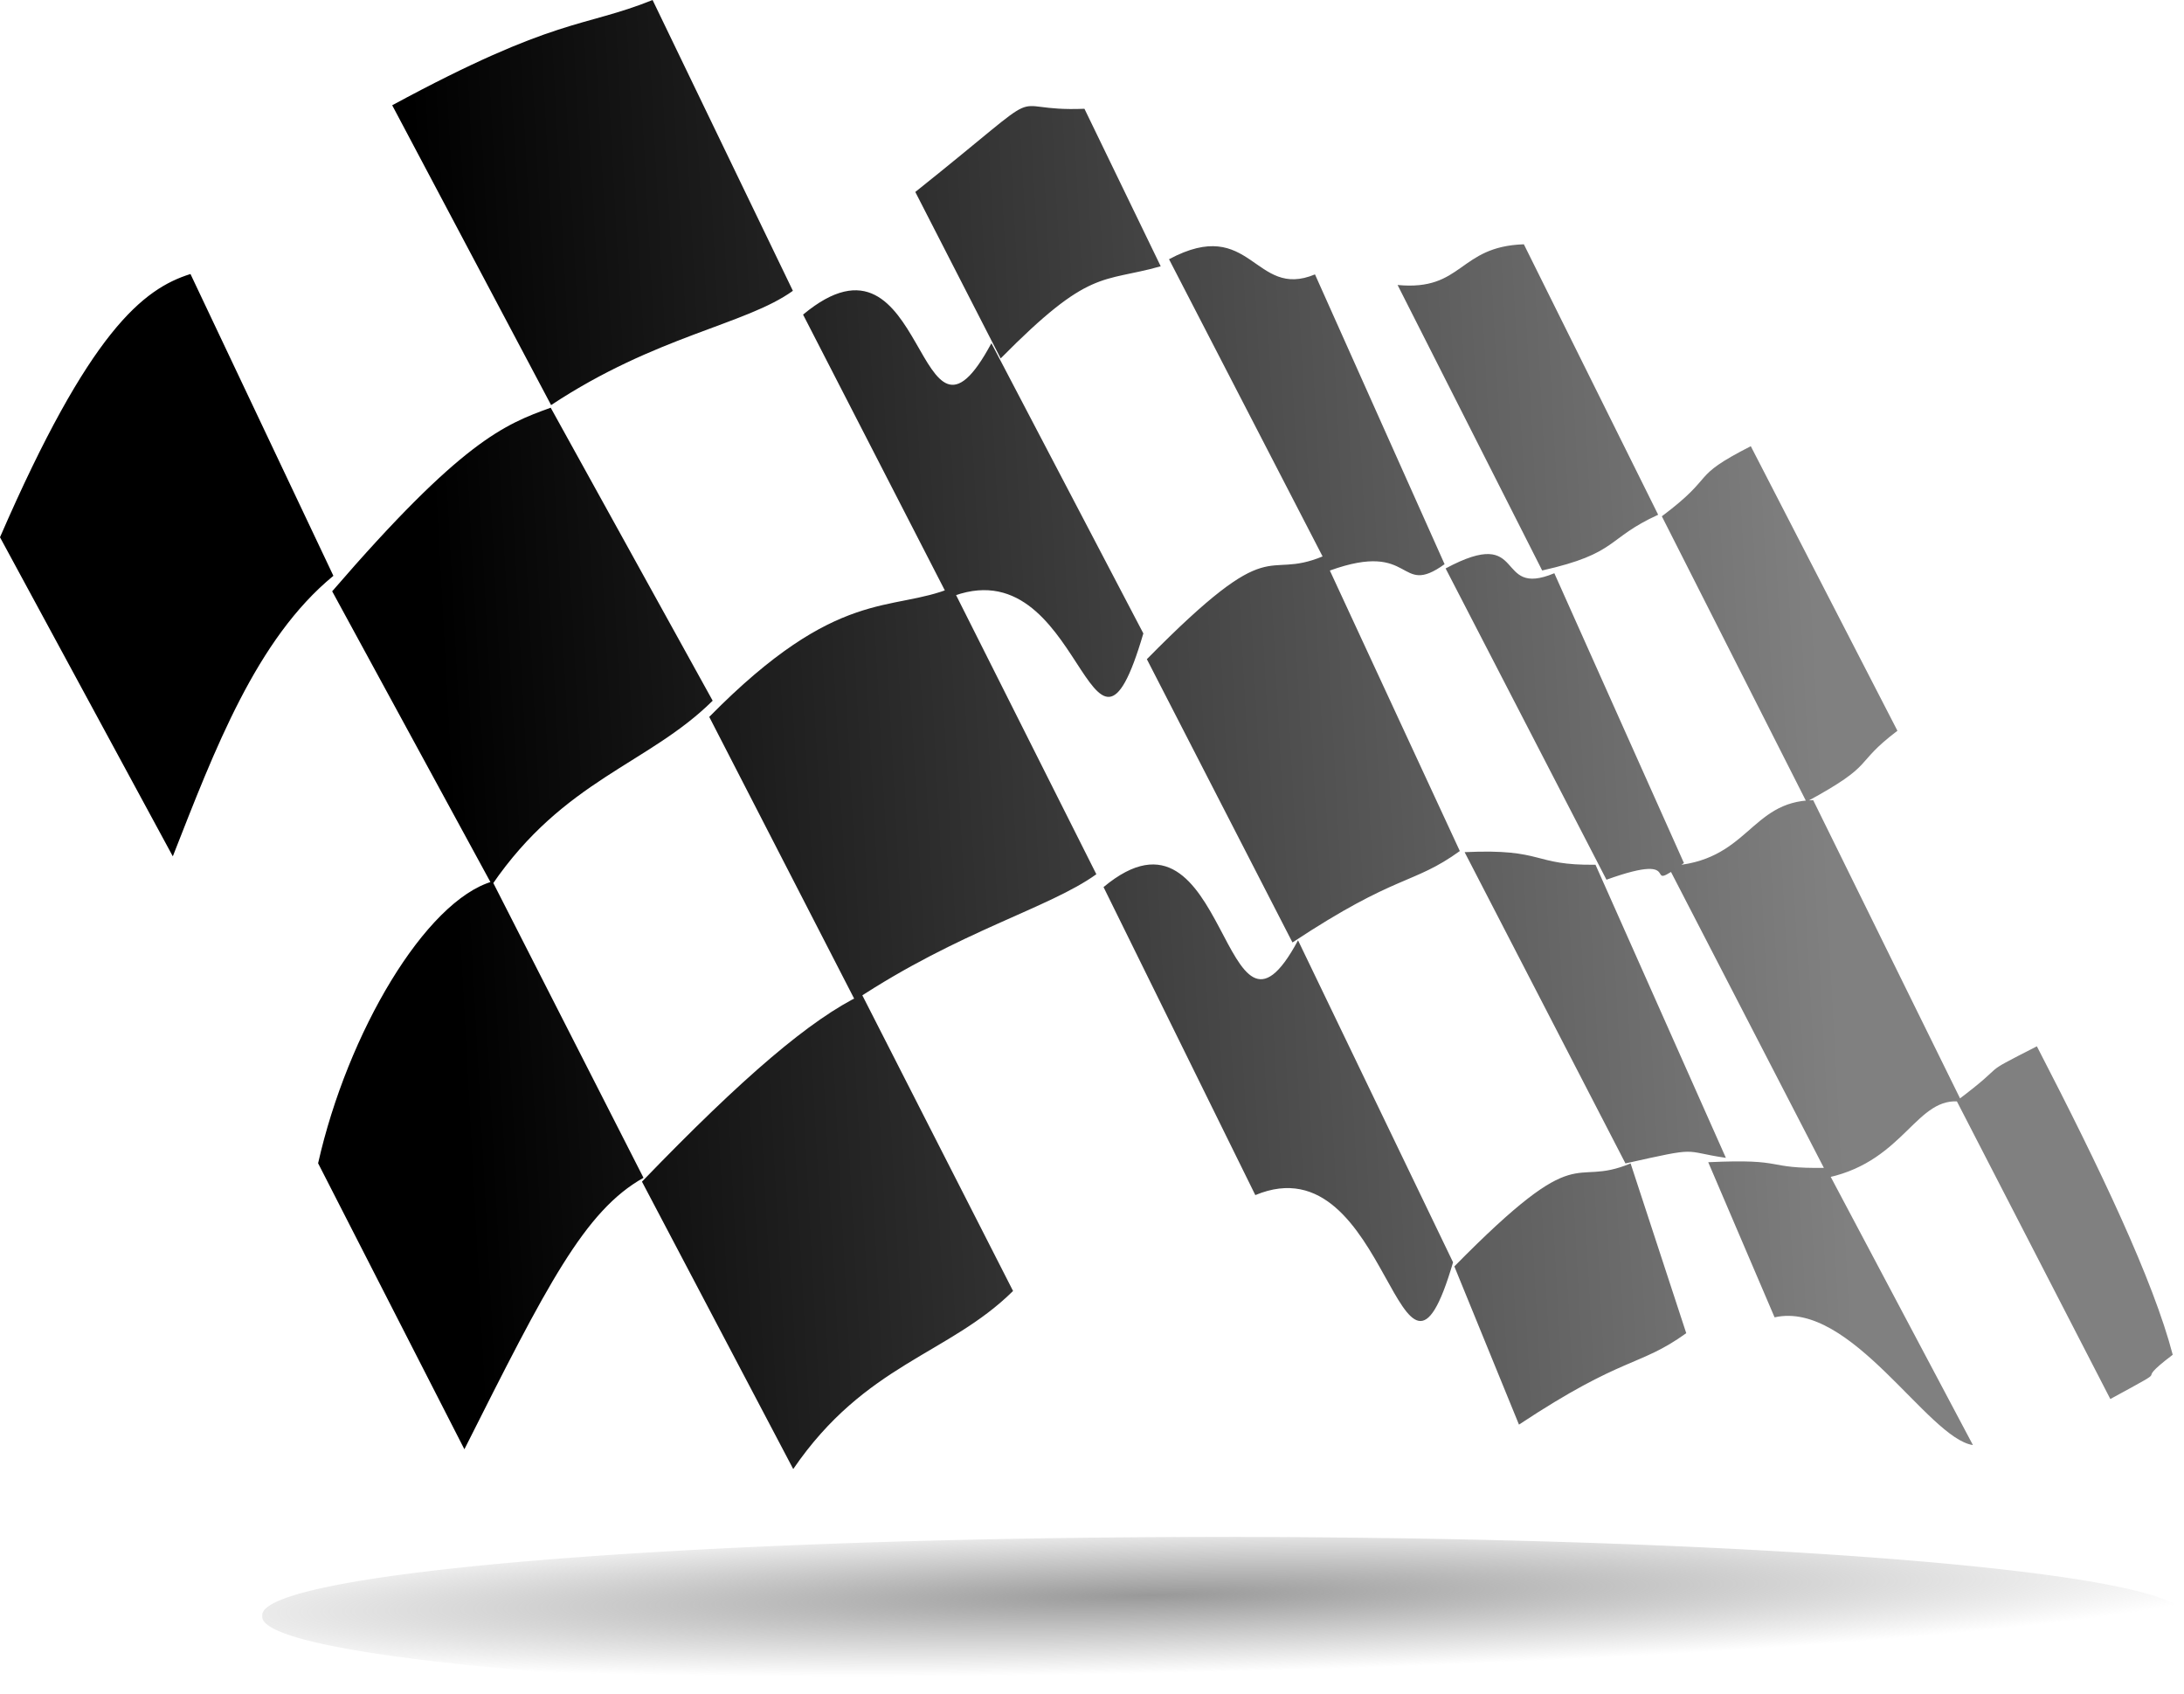
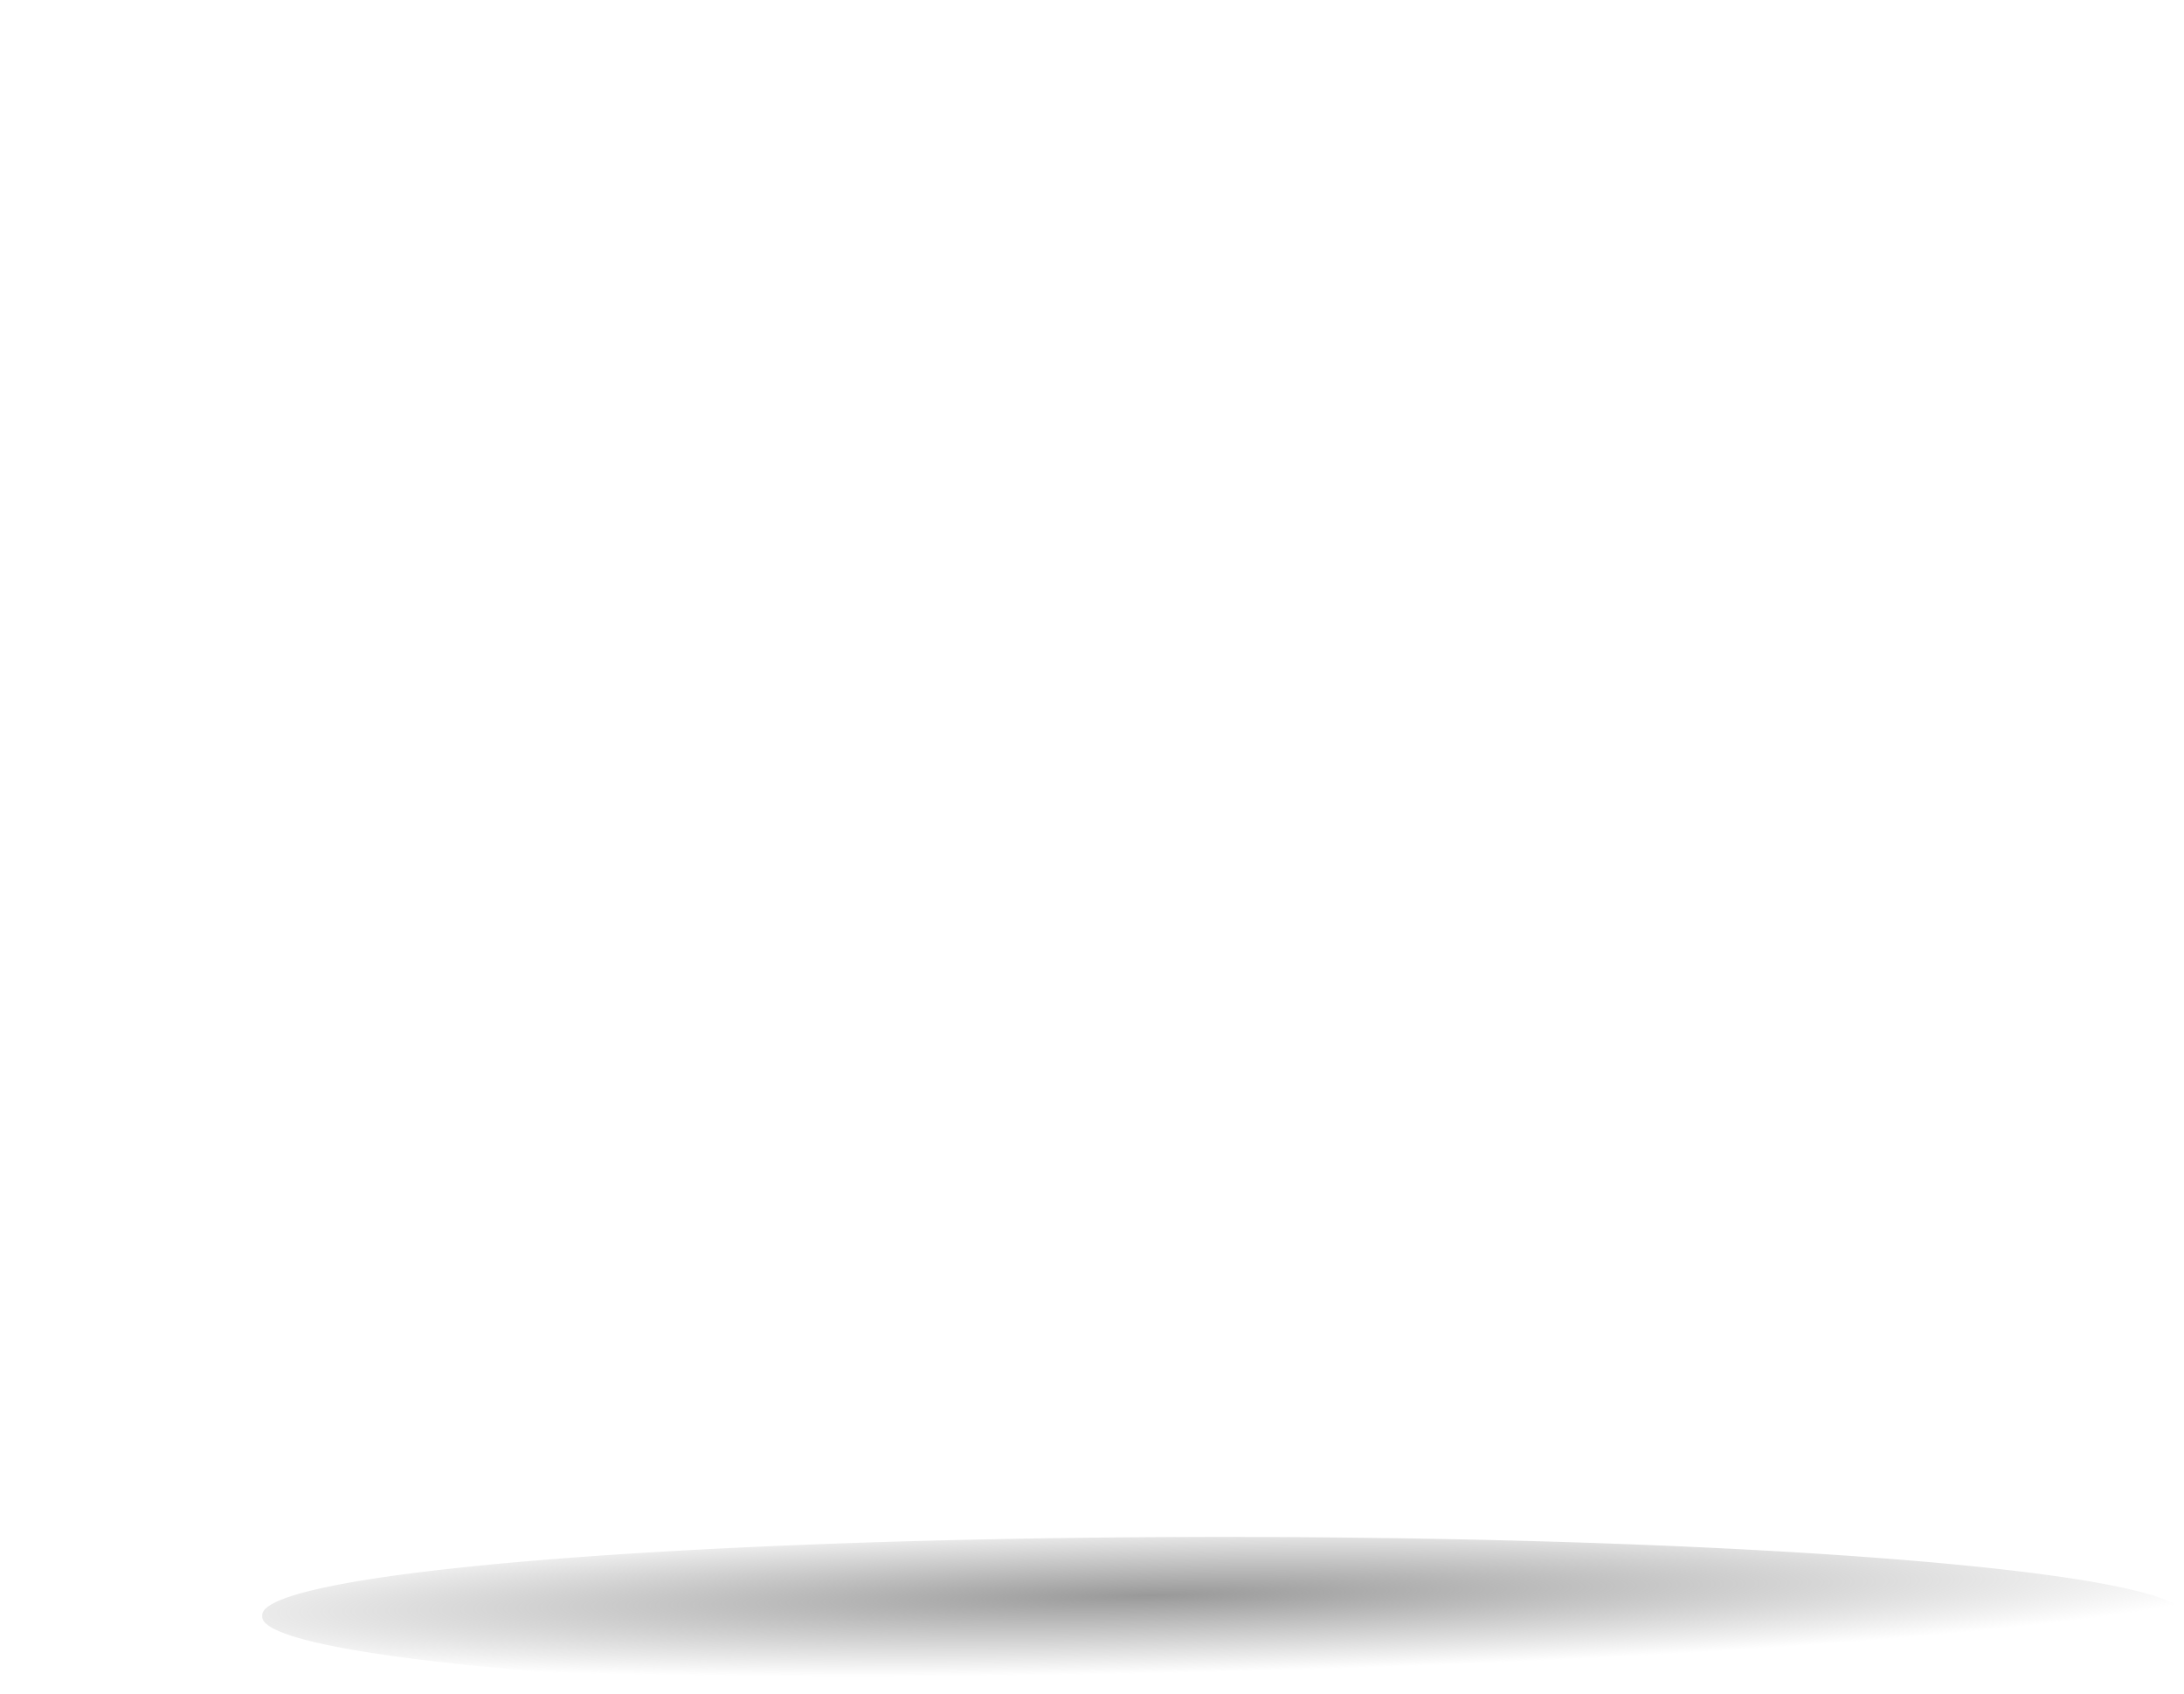
<svg xmlns="http://www.w3.org/2000/svg" xmlns:ns1="http://sodipodi.sourceforge.net/DTD/sodipodi-0.dtd" xmlns:ns2="http://www.inkscape.org/namespaces/inkscape" id="svg6576" ns1:docname="checkerflag.svg" viewBox="0 0 255.13 197.9" ns1:version="0.32" version="1.0" ns2:output_extension="org.inkscape.output.svg.inkscape" ns2:version="0.46">
  <defs id="defs6578">
    <filter id="filter7697" height="1.797" width="1.065" y="-.398" x="-.032" ns2:collect="always">
      <feGaussianBlur id="feGaussianBlur7699" stdDeviation="3.035" ns2:collect="always" />
    </filter>
    <linearGradient id="linearGradient7705" y2="161.9" gradientUnits="userSpaceOnUse" x2="408.86" gradientTransform="matrix(.966 -.296 .283 1.209 -197.19 40.116)" y1="127.23" x1="252.48" ns2:collect="always">
      <stop id="stop6893" style="stop-color:#000000" offset="0" />
      <stop id="stop6895" style="stop-color:#808080" offset="1" />
    </linearGradient>
    <radialGradient id="radialGradient7707" gradientUnits="userSpaceOnUse" cy="176.04" cx="169.13" gradientTransform="matrix(-1.154 .023 -.002 -.081 364.56 215.19)" r="112.25" ns2:collect="always">
      <stop id="stop6901" style="stop-color:#999999" offset="0" />
      <stop id="stop6903" style="stop-color:#999999;stop-opacity:0" offset="1" />
    </radialGradient>
  </defs>
  <ns1:namedview id="base" bordercolor="#666666" ns2:pageshadow="2" guidetolerance="10" pagecolor="#ffffff" gridtolerance="10000" ns2:window-height="724" ns2:zoom="2.3164764" objecttolerance="10" showgrid="false" borderopacity="1.0" ns2:current-layer="layer1" ns2:cx="127.56443" ns2:cy="98.951834" ns2:window-y="25" ns2:window-x="50" ns2:window-width="655" ns2:pageopacity="0.0" ns2:document-units="px" />
  <g id="layer1" ns2:label="Layer 1" ns2:groupmode="layer" transform="translate(-30.817 -33.189)">
    <g id="g7701">
-       <path id="rect2971" style="fill:url(#linearGradient7705)" d="m30.817 95.947c10.445-24.055 16.701-29.013 22.251-30.75l16.695 35.253c-9.002 7.39-13.856 20.28-18.759 32.77l-20.187-37.273zm38.804 6.313c15.143-17.548 20.129-19.5 25.528-21.447l18.921 34.227c-7.53 7.45-17.354 9.2-25.781 21.52l-18.668-34.3zm36.189 68.96c11.85-12.29 19.73-18.99 25.7-21.85l17.65 34.62c-7.53 7.45-17.25 8.48-25.68 20.8l-17.67-33.57zm-37.832-2.15c3.439-15.27 12.545-30.65 20.371-32.92l17.641 34.62c-6.891 3.86-11.281 12.55-20.924 31.71l-17.088-33.41zm45.692-52.14c15.08-15.32 21.27-12.14 28.39-15.11l16.83 33.49c-5.52 3.97-15.95 6.6-28.2 14.71l-17.02-33.09zm-37.037-71.446c19.245-10.41 22.271-9.011 30.417-12.295l16.39 33.97c-5.51 3.971-15.99 5.237-28.245 13.348l-18.562-35.023zm83.097 91.326c14.67-12.21 13.84 22.79 22.72 6.22l18.11 37.61c-6.25 21.3-7.36-14.42-23.1-7.85l-17.73-35.98zm-35.1-66.872c14.67-12.207 13.12 19.91 22 3.34l17.75 33.902c-6.25 21.29-7-10.715-22.74-4.15l-17.01-33.092zm13.11-14.326c16.98-13.542 9.55-9.301 19.76-9.718l8.91 18.4c-6.97 1.961-8.24 0.174-18.7 10.765l-9.97-19.447zm27.05 54.578c15.08-15.317 13.48-9.06 20.6-12.033l15.96 34.443c-5.52 3.98-7.29 2.57-19.55 10.68l-17.01-33.09zm35.92 70.93c15.07-15.31 13.47-9.06 20.59-12.03l6.5 19.83c-5.52 3.97-7.29 2.57-19.54 10.68l-7.55-18.48zm-33.33-117.65c9.66-5.177 9.93 4.741 17.05 1.771l15.14 33.85c-5.51 3.968-3.47-2.84-13.4 0.742l-18.79-36.363zm34.53 69.259c9.42-0.44 7.84 1.57 15.29 1.47l15.23 34.24c-5.27-0.77-2.79-1.35-11.73 0.65l-18.79-36.36zm-2.22-33.14c9.66-5.177 5.58 3.53 12.7 0.56l15.14 33.85c-5.51 3.97 0.88-1.63-9.05 1.95l-18.79-36.36zm25.97 34.76c9.42-0.43 9.52-7.58 16.97-7.69l17.35 35.23c-5.27-0.76-6.59 6.82-15.53 8.83l-18.79-36.37zm4.71 34.6c9.42-0.44 6.3 0.77 13.75 0.66l17.17 32.38c-5.27-0.77-14.23-16.93-23.17-14.92l-7.75-18.12zm-36.29-102.47c7.67 0.734 7.08-4.502 14.75-4.754l15.69 31.592c-6.11 2.789-4.61 4.503-13.55 6.51l-16.89-33.348zm30.87 27.019c6.58-4.929 3.05-4.443 10.39-8.189l17.13 33.241c-5.34 4.05-2.28 3.77-10.63 8.3l-16.89-33.352zm34.44 68.292c6.57-4.93 2.03-2.63 9.37-6.38 7.39 14.3 13.59 27.3 15.87 36.03-5.34 4.05 1.06 0.64-7.29 5.17l-17.95-34.82z" />
      <path id="path6897" ns1:rx="112.24519" ns1:ry="9.1421423" style="filter:url(#filter7697);fill-rule:evenodd;fill:url(#radialGradient7707)" ns1:type="arc" d="m289.5 207.22a112.25 9.142 0 1 1 -224.49 0 112.25 9.142 0 1 1 224.49 0z" transform="translate(-3.555 14.729)" ns1:cy="207.22189" ns1:cx="177.25598" />
    </g>
  </g>
</svg>